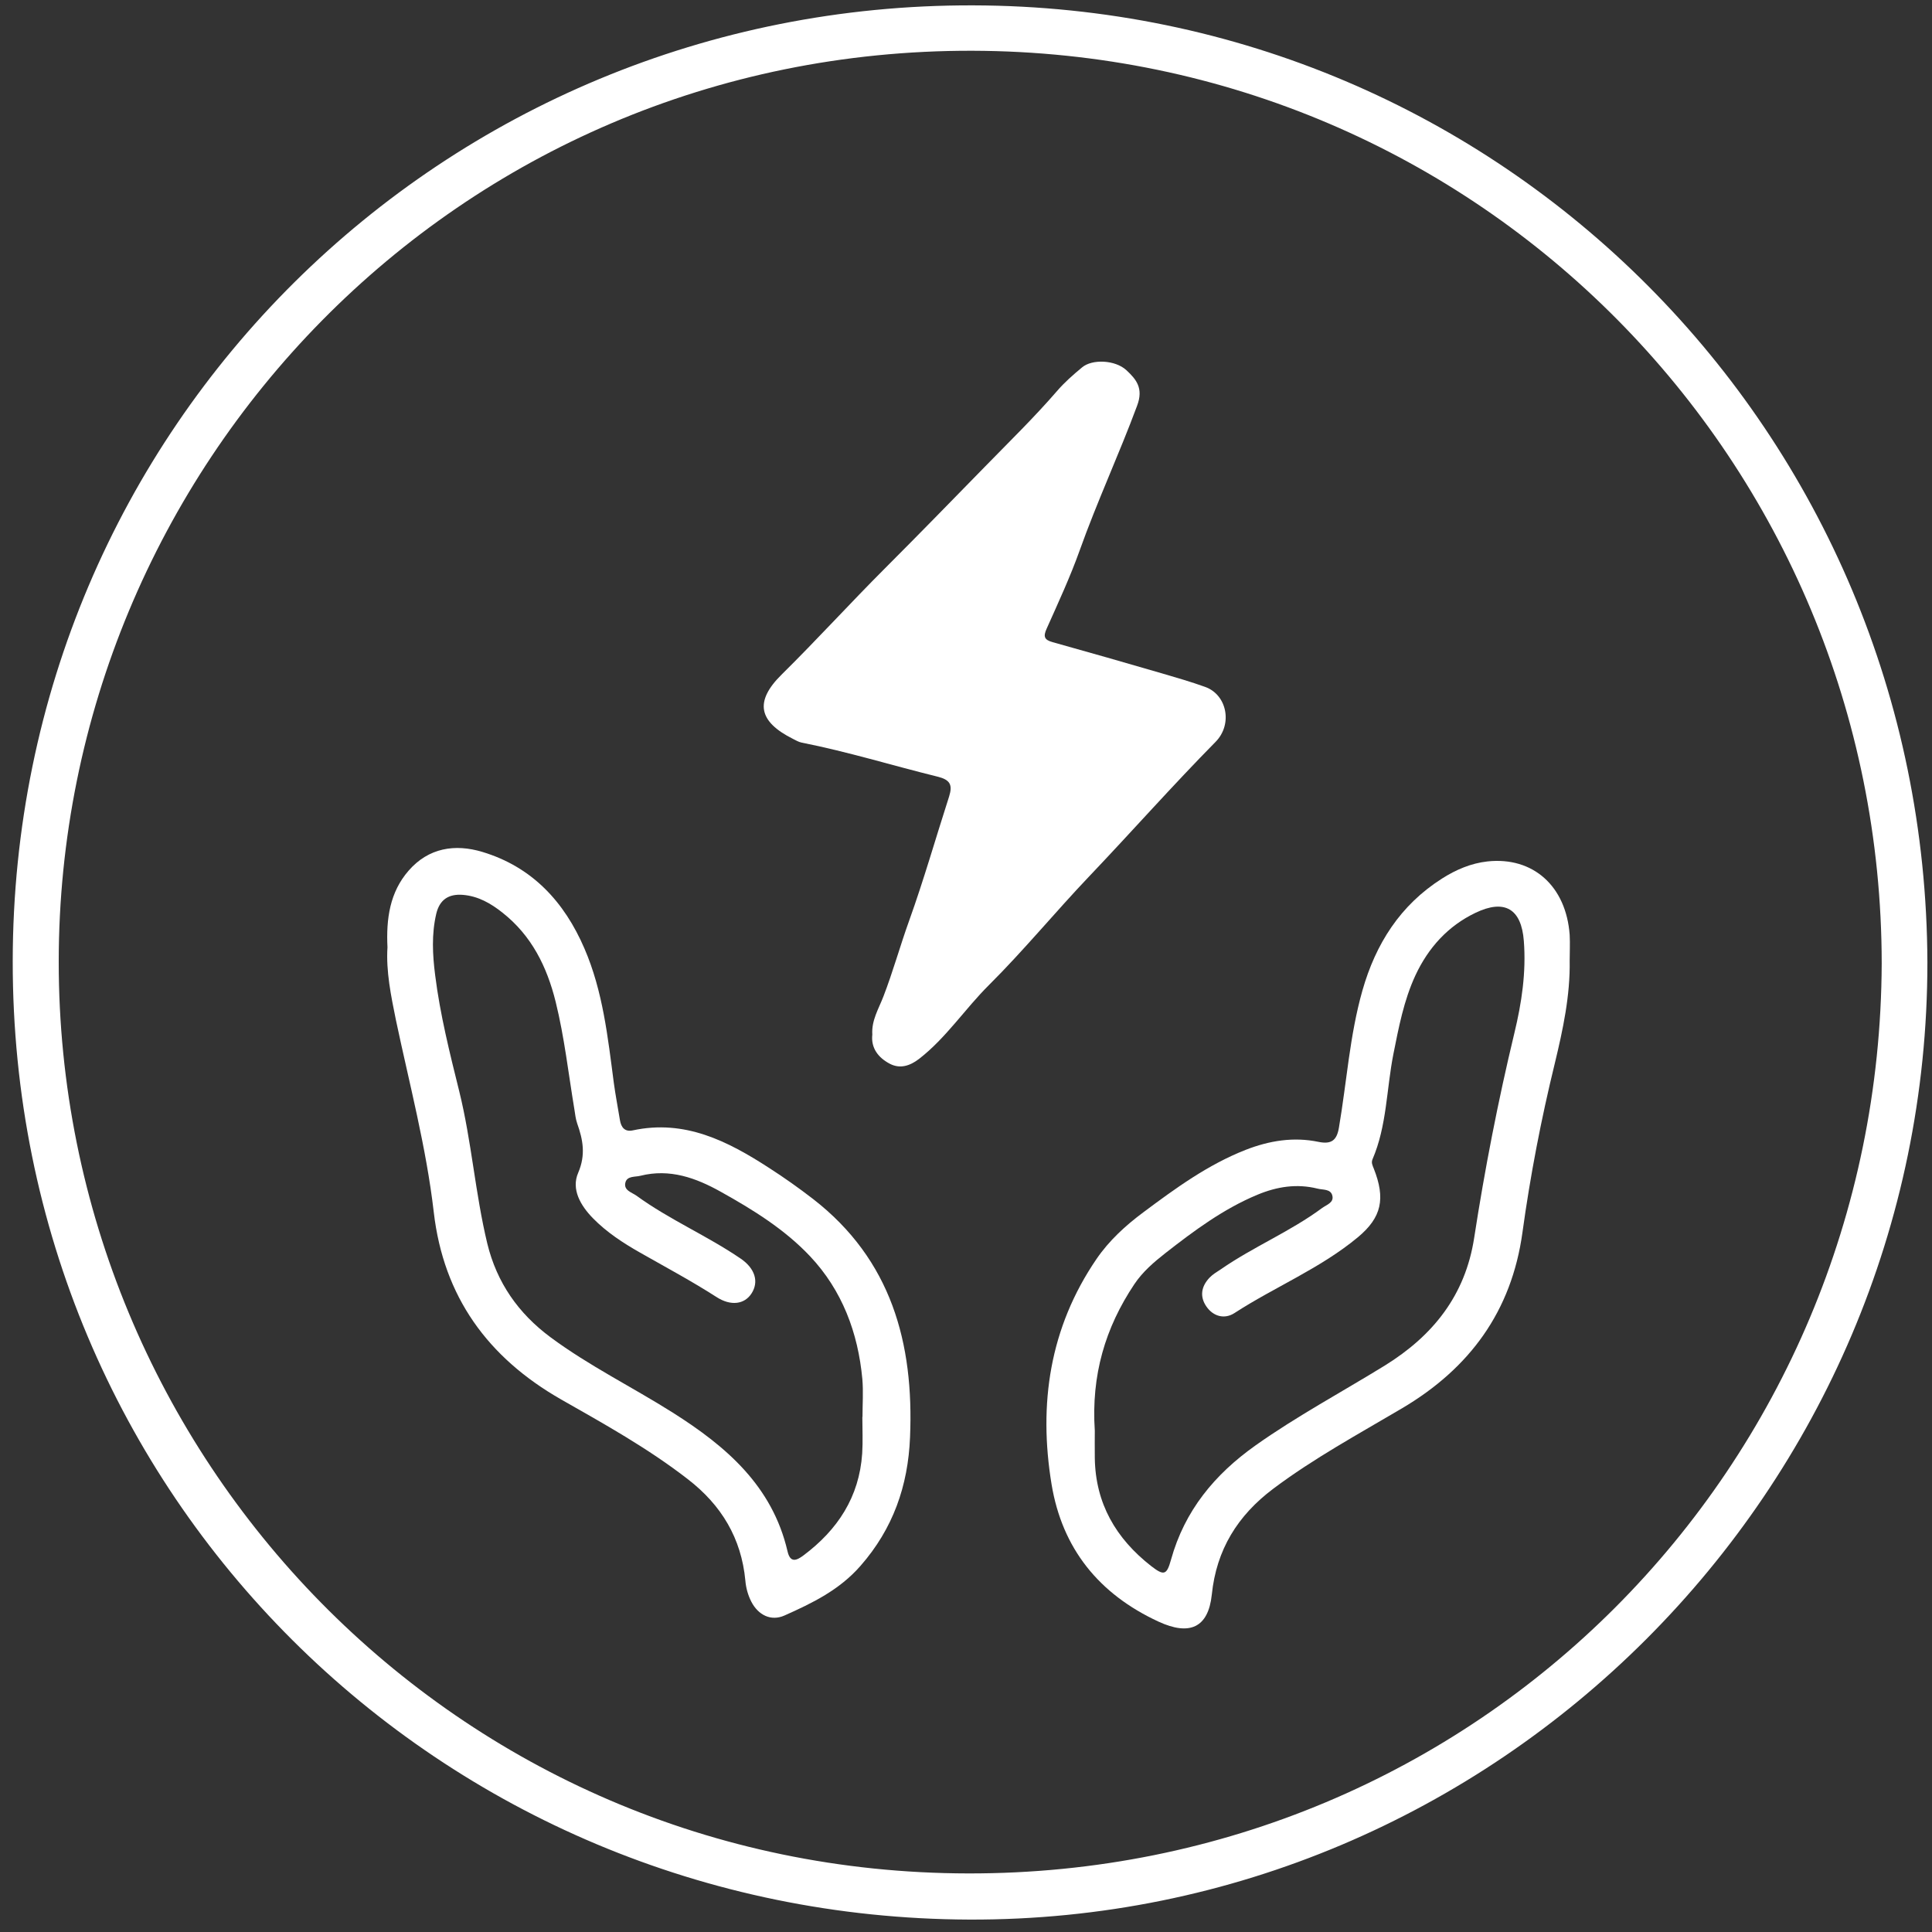
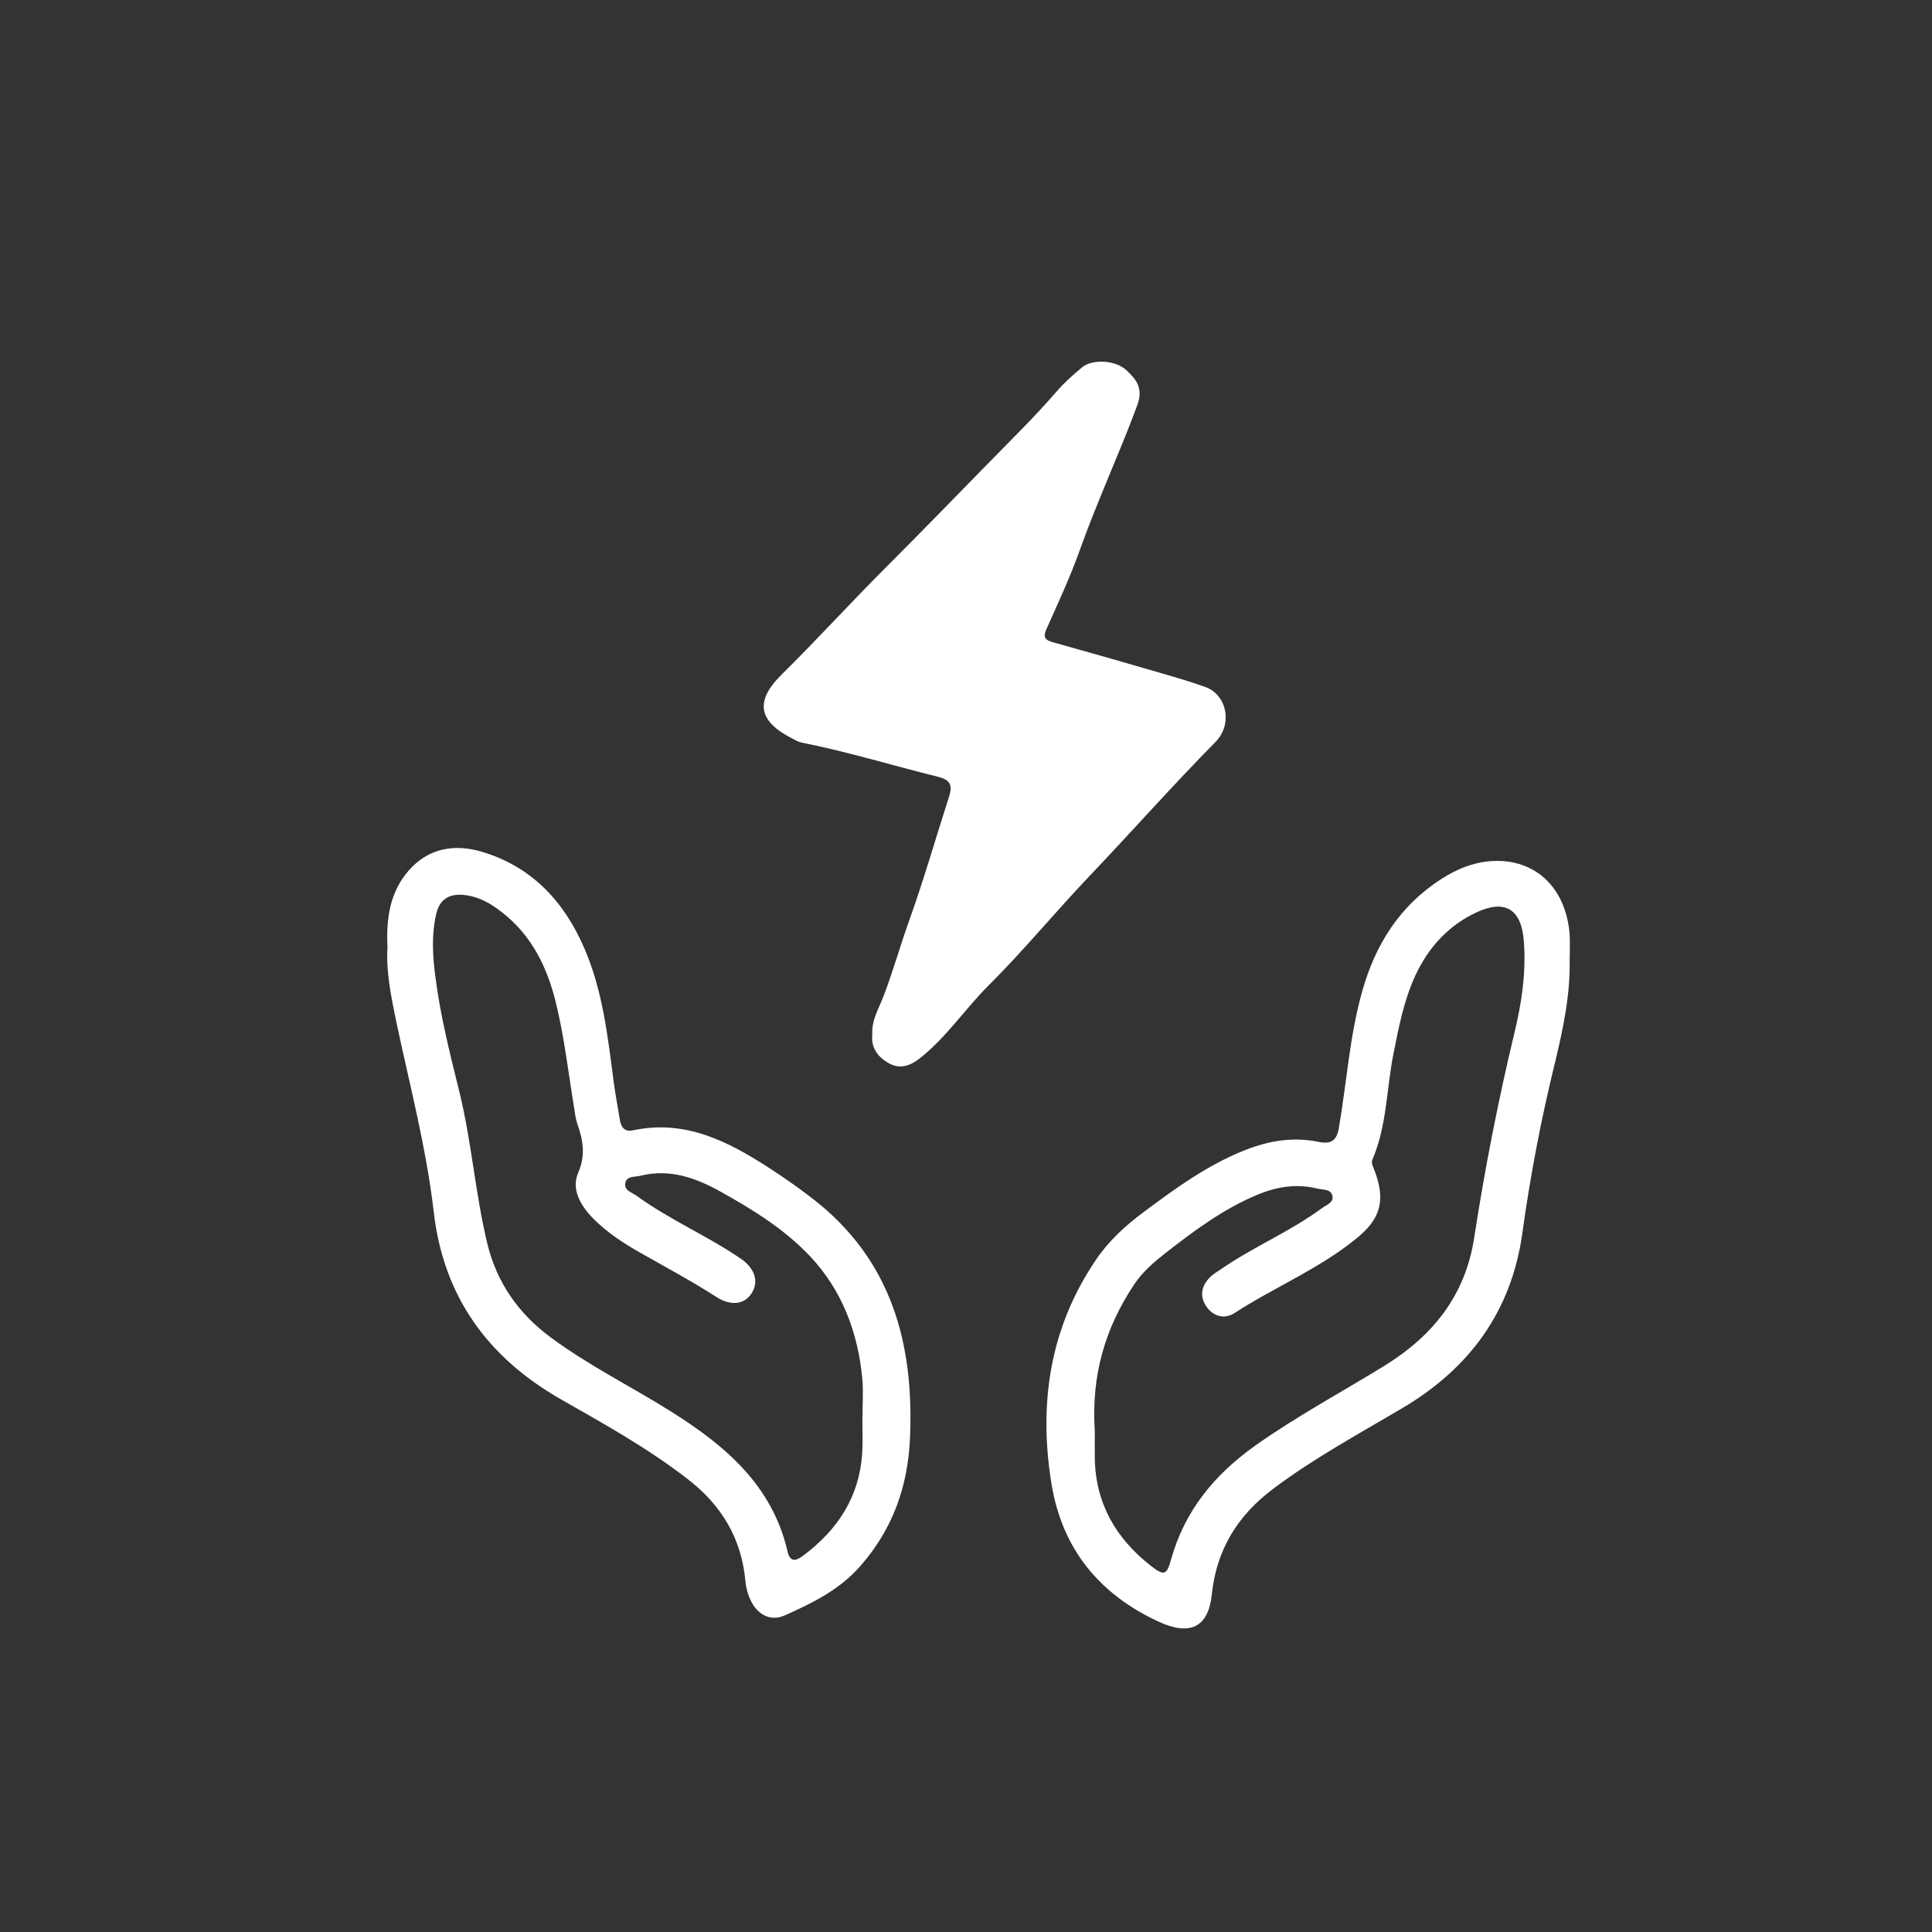
<svg xmlns="http://www.w3.org/2000/svg" width="126" height="126" viewBox="0 0 126 126" fill="none">
  <rect x="0" y="0" width="126" height="126" fill="#333333" stroke="none" />
-   <path d="M125.7 62.77C125.7 97.15 97.6 125.31 63.21 125.19C28.72 125.06 0.8 97.56 0.83 62.69C0.86 27.83 28.91 0.25 63.46 0.35C97.98 0.43 125.59 28.25 125.7 62.77ZM122.72 62.84C122.7 30.16 96.55 3.4 63.42 3.31C29.7 3.23 3.84 30.55 3.83 62.72C3.82 94.97 29.7 122.14 63.16 122.18C96.38 122.23 122.59 95.64 122.72 62.84Z" fill="white" />
  <path d="M56.89 67.47C56.83 66.55 57.3 65.8 57.609 65C58.239 63.37 58.7 61.69 59.29 60.05C60.25 57.38 61.029 54.64 61.9 51.94C62.139 51.18 61.96 50.85 61.14 50.65C58.18 49.92 55.27 49.02 52.279 48.43C52.08 48.39 51.9 48.28 51.719 48.19C49.459 47.06 49.2 45.75 50.969 44C53.27 41.73 55.45 39.33 57.73 37.05C59.93 34.85 62.099 32.62 64.269 30.4C65.84 28.79 67.46 27.21 68.93 25.51C69.419 24.94 69.99 24.44 70.57 23.96C71.219 23.41 72.73 23.46 73.469 24.15C74.1 24.74 74.59 25.32 74.159 26.46C72.98 29.64 71.549 32.71 70.409 35.91C69.79 37.64 69.01 39.32 68.26 41C68.03 41.51 68.1 41.73 68.65 41.88C71.019 42.54 73.39 43.22 75.76 43.91C76.71 44.19 77.659 44.46 78.6 44.8C80.019 45.31 80.409 47.23 79.279 48.38C76.46 51.24 73.799 54.25 71.029 57.16C68.82 59.48 66.769 61.98 64.499 64.24C62.929 65.8 61.71 67.68 59.95 69.05C59.34 69.52 58.7 69.72 58.04 69.38C57.29 68.99 56.79 68.36 56.89 67.47Z" fill="white" />
  <path d="M102.37 62.64C102.41 64.93 101.93 67.15 101.4 69.35C100.51 72.99 99.8 76.67 99.29 80.38C98.58 85.52 95.85 89.24 91.43 91.85C88.59 93.53 85.69 95.1 83.04 97.09C80.71 98.84 79.33 101.07 79.03 104C78.8 106.17 77.57 106.69 75.56 105.76C71.66 103.96 69.27 100.98 68.58 96.8C67.72 91.57 68.45 86.59 71.51 82.11C72.33 80.91 73.4 79.93 74.57 79.06C76.66 77.5 78.77 75.96 81.24 74.99C82.78 74.39 84.36 74.13 85.99 74.47C86.82 74.64 87.18 74.38 87.32 73.55C87.83 70.57 88.02 67.54 88.85 64.61C89.72 61.55 91.32 59.03 94.04 57.3C94.95 56.72 95.93 56.3 97.01 56.18C99.98 55.86 102.14 57.79 102.37 60.97C102.4 61.54 102.37 62.09 102.37 62.64ZM71.4 93.31C71.4 93.77 71.39 94.42 71.4 95.08C71.44 98.05 72.78 100.34 75.07 102.13C75.91 102.78 76.09 102.73 76.37 101.72C77.26 98.52 79.21 96.16 81.89 94.26C84.59 92.35 87.5 90.79 90.31 89.06C93.46 87.11 95.56 84.48 96.14 80.74C96.83 76.26 97.7 71.8 98.76 67.39C99.24 65.41 99.54 63.41 99.38 61.36C99.22 59.27 98.13 58.62 96.23 59.53C94.43 60.39 93.15 61.81 92.31 63.61C91.55 65.25 91.22 67.01 90.87 68.76C90.42 71.04 90.45 73.43 89.51 75.61C89.42 75.83 89.51 76 89.59 76.2C90.37 78.17 90.11 79.39 88.57 80.68C86.12 82.72 83.15 83.92 80.5 85.64C79.86 86.05 79.13 85.86 78.68 85.21C78.23 84.56 78.34 83.9 78.88 83.33C79.09 83.11 79.36 82.95 79.62 82.78C81.74 81.31 84.15 80.32 86.23 78.78C86.52 78.57 87.01 78.43 86.89 77.97C86.78 77.53 86.28 77.61 85.93 77.52C84.57 77.18 83.27 77.39 82 77.92C79.79 78.84 77.88 80.26 76.01 81.72C75.26 82.31 74.53 82.93 73.98 83.75C72.08 86.59 71.16 89.69 71.4 93.31Z" fill="white" />
  <path d="M25.27 61.78C25.18 59.92 25.42 58.19 26.65 56.78C27.95 55.29 29.67 55.02 31.46 55.56C34.71 56.54 36.81 58.82 38.12 61.87C39.32 64.65 39.64 67.64 40.03 70.61C40.14 71.43 40.3 72.24 40.43 73.05C40.51 73.54 40.76 73.83 41.27 73.72C44.66 72.99 47.46 74.42 50.16 76.17C51.14 76.8 52.1 77.48 53.02 78.19C58.13 82.15 59.61 87.59 59.35 93.74C59.22 96.91 58.24 99.7 56.12 102.12C54.75 103.69 52.98 104.55 51.16 105.36C50.28 105.75 49.45 105.33 49 104.46C48.78 104.03 48.65 103.56 48.61 103.08C48.35 100.32 47.05 98.16 44.86 96.47C42.27 94.46 39.41 92.87 36.58 91.26C31.81 88.53 28.93 84.57 28.29 79.06C27.8 74.82 26.7 70.69 25.82 66.52C25.5 64.94 25.17 63.35 25.27 61.78ZM56.24 92.41H56.25C56.25 91.59 56.31 90.75 56.24 89.94C55.96 86.91 54.92 84.15 52.83 81.93C51.17 80.17 49.1 78.89 47 77.72C45.39 76.82 43.68 76.2 41.77 76.68C41.42 76.77 40.91 76.68 40.79 77.11C40.65 77.63 41.2 77.76 41.51 77.98C43.65 79.54 46.12 80.59 48.3 82.08C49.24 82.72 49.51 83.59 49.01 84.36C48.55 85.07 47.66 85.19 46.73 84.59C45.11 83.55 43.41 82.64 41.74 81.69C40.63 81.06 39.56 80.36 38.67 79.45C37.86 78.62 37.24 77.56 37.71 76.48C38.21 75.31 38.02 74.33 37.64 73.26C37.54 72.97 37.51 72.66 37.46 72.35C37.07 70.01 36.81 67.65 36.24 65.34C35.67 63.04 34.67 61.02 32.77 59.52C32 58.91 31.18 58.44 30.18 58.36C29.26 58.29 28.67 58.67 28.45 59.6C28.14 60.93 28.21 62.27 28.38 63.6C28.7 66.16 29.33 68.67 29.95 71.17C30.76 74.45 30.99 77.82 31.78 81.1C32.4 83.65 33.81 85.66 35.9 87.21C38.42 89.08 41.24 90.46 43.88 92.13C47.36 94.33 50.37 96.91 51.36 101.17C51.54 101.96 51.96 101.77 52.4 101.44C54.63 99.77 56.04 97.63 56.23 94.79C56.28 94 56.24 93.2 56.24 92.41Z" fill="white" />
</svg>